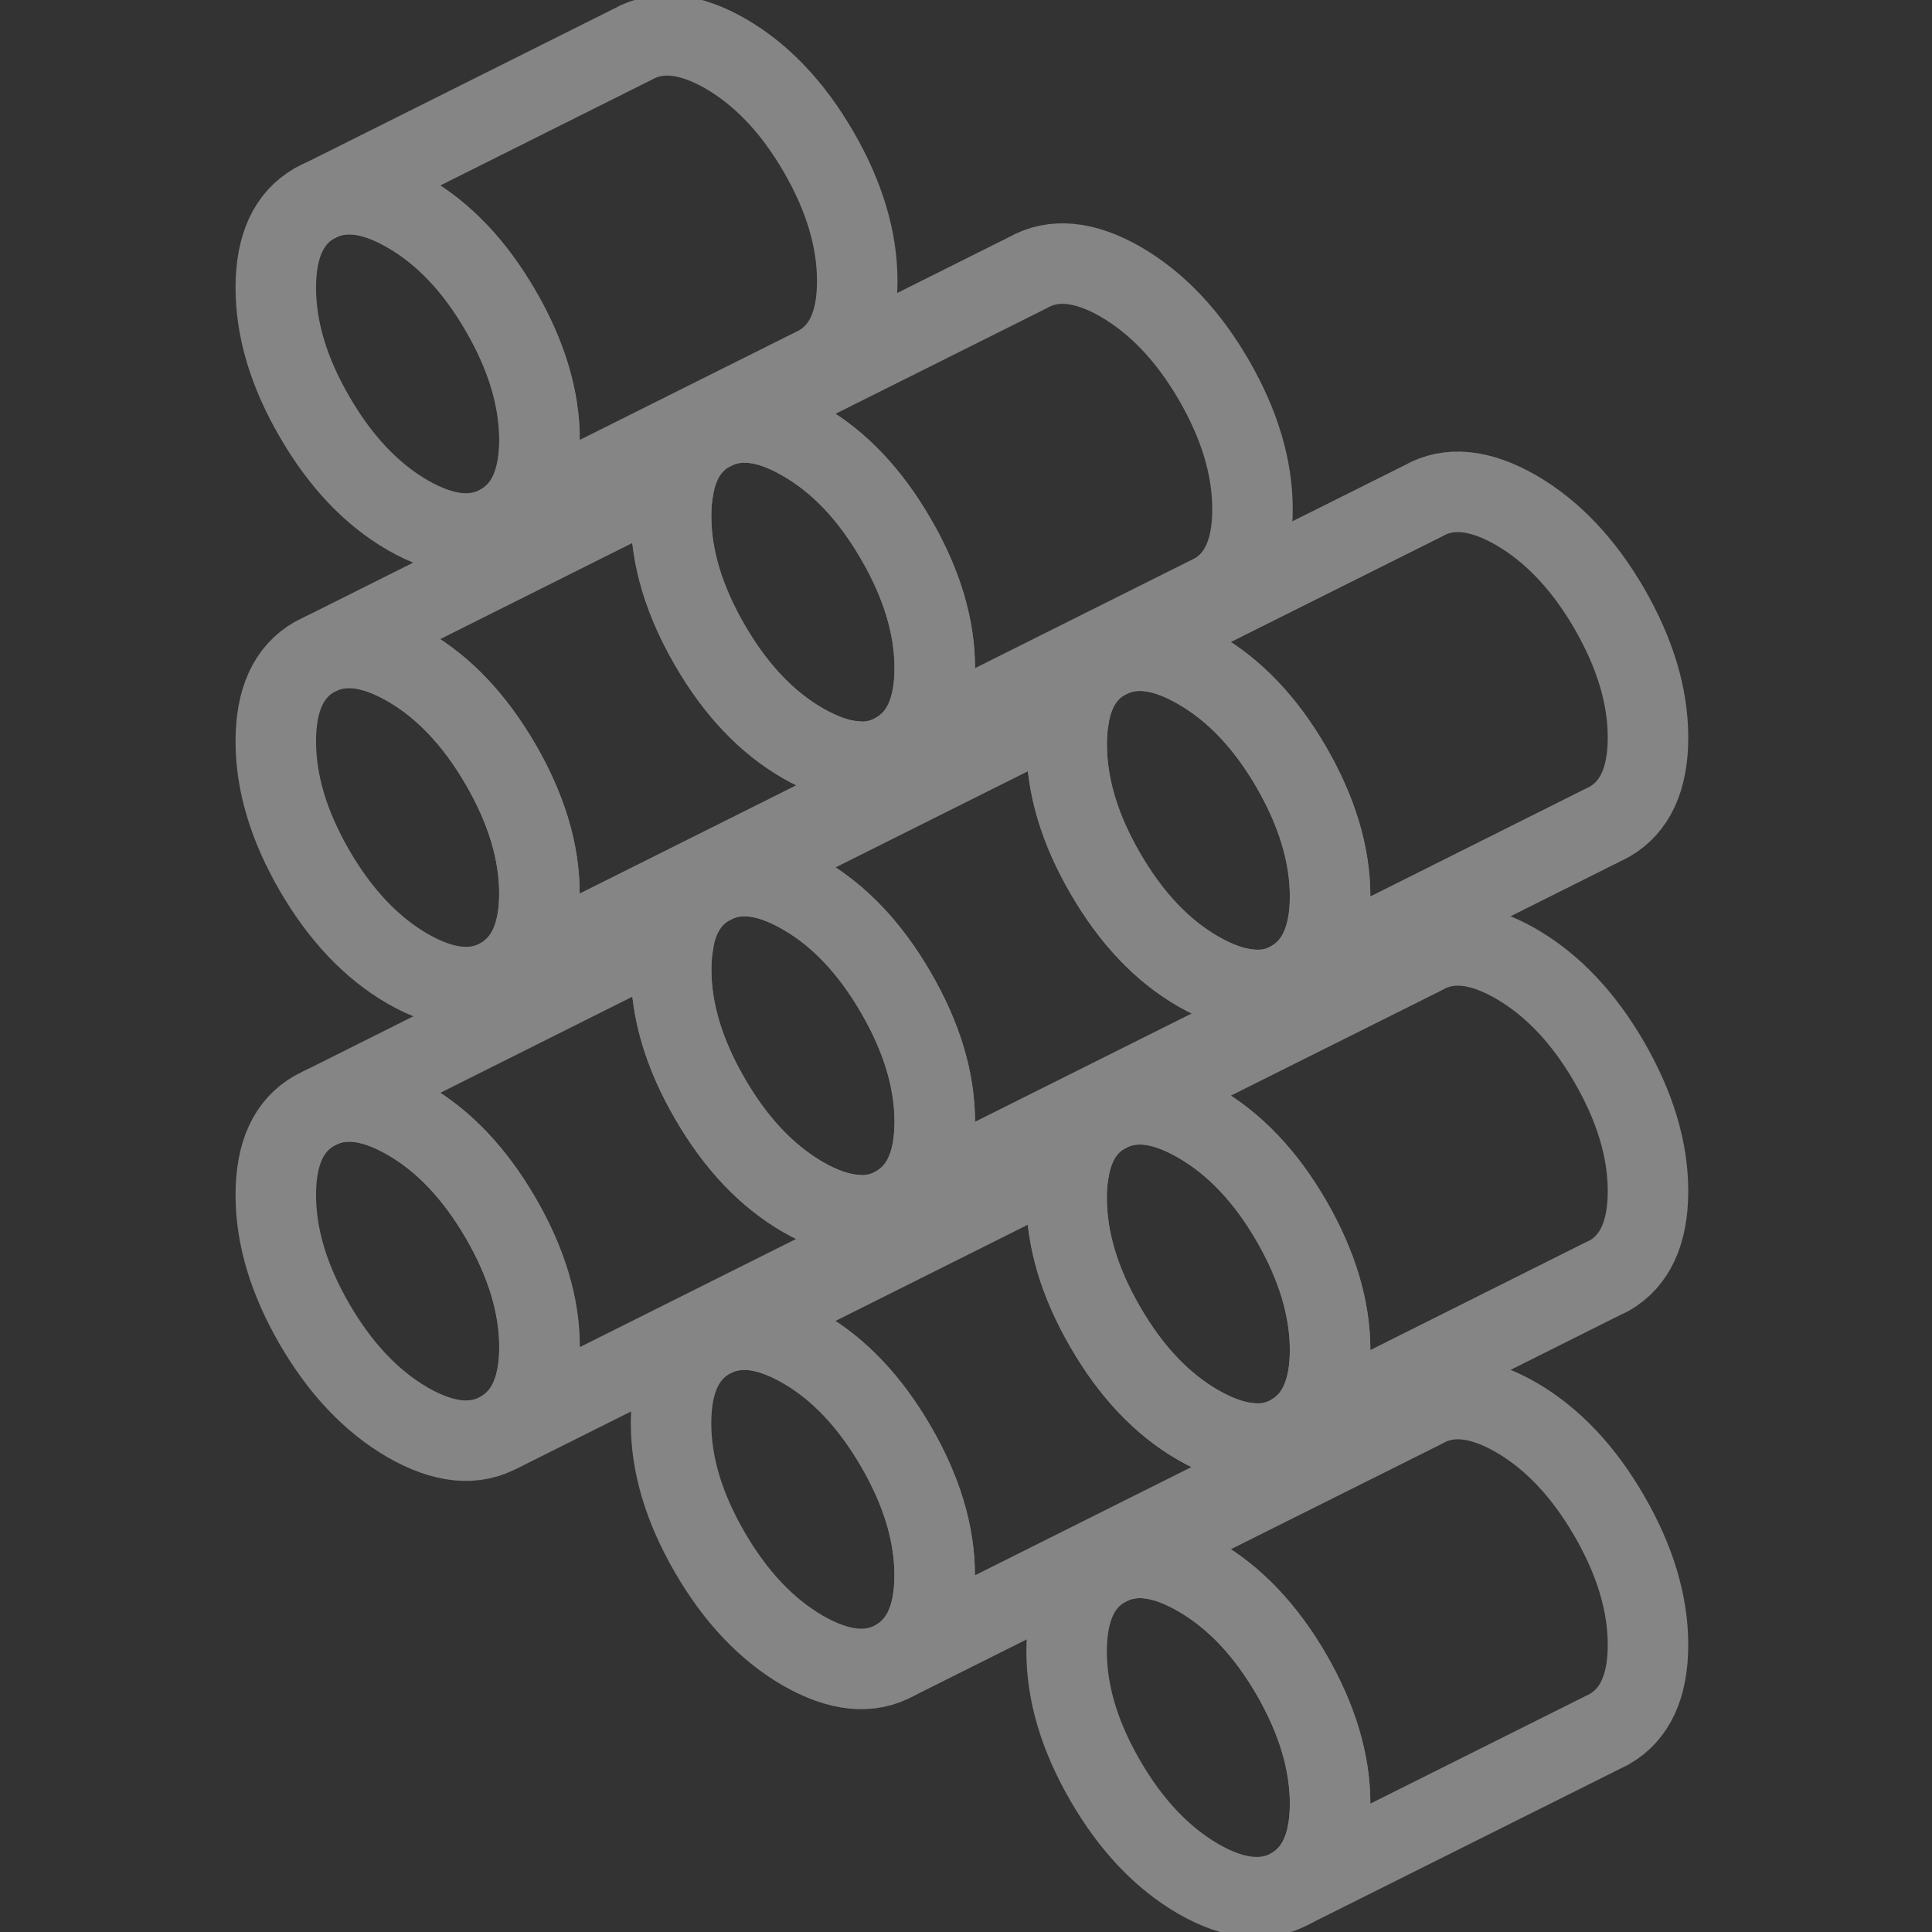
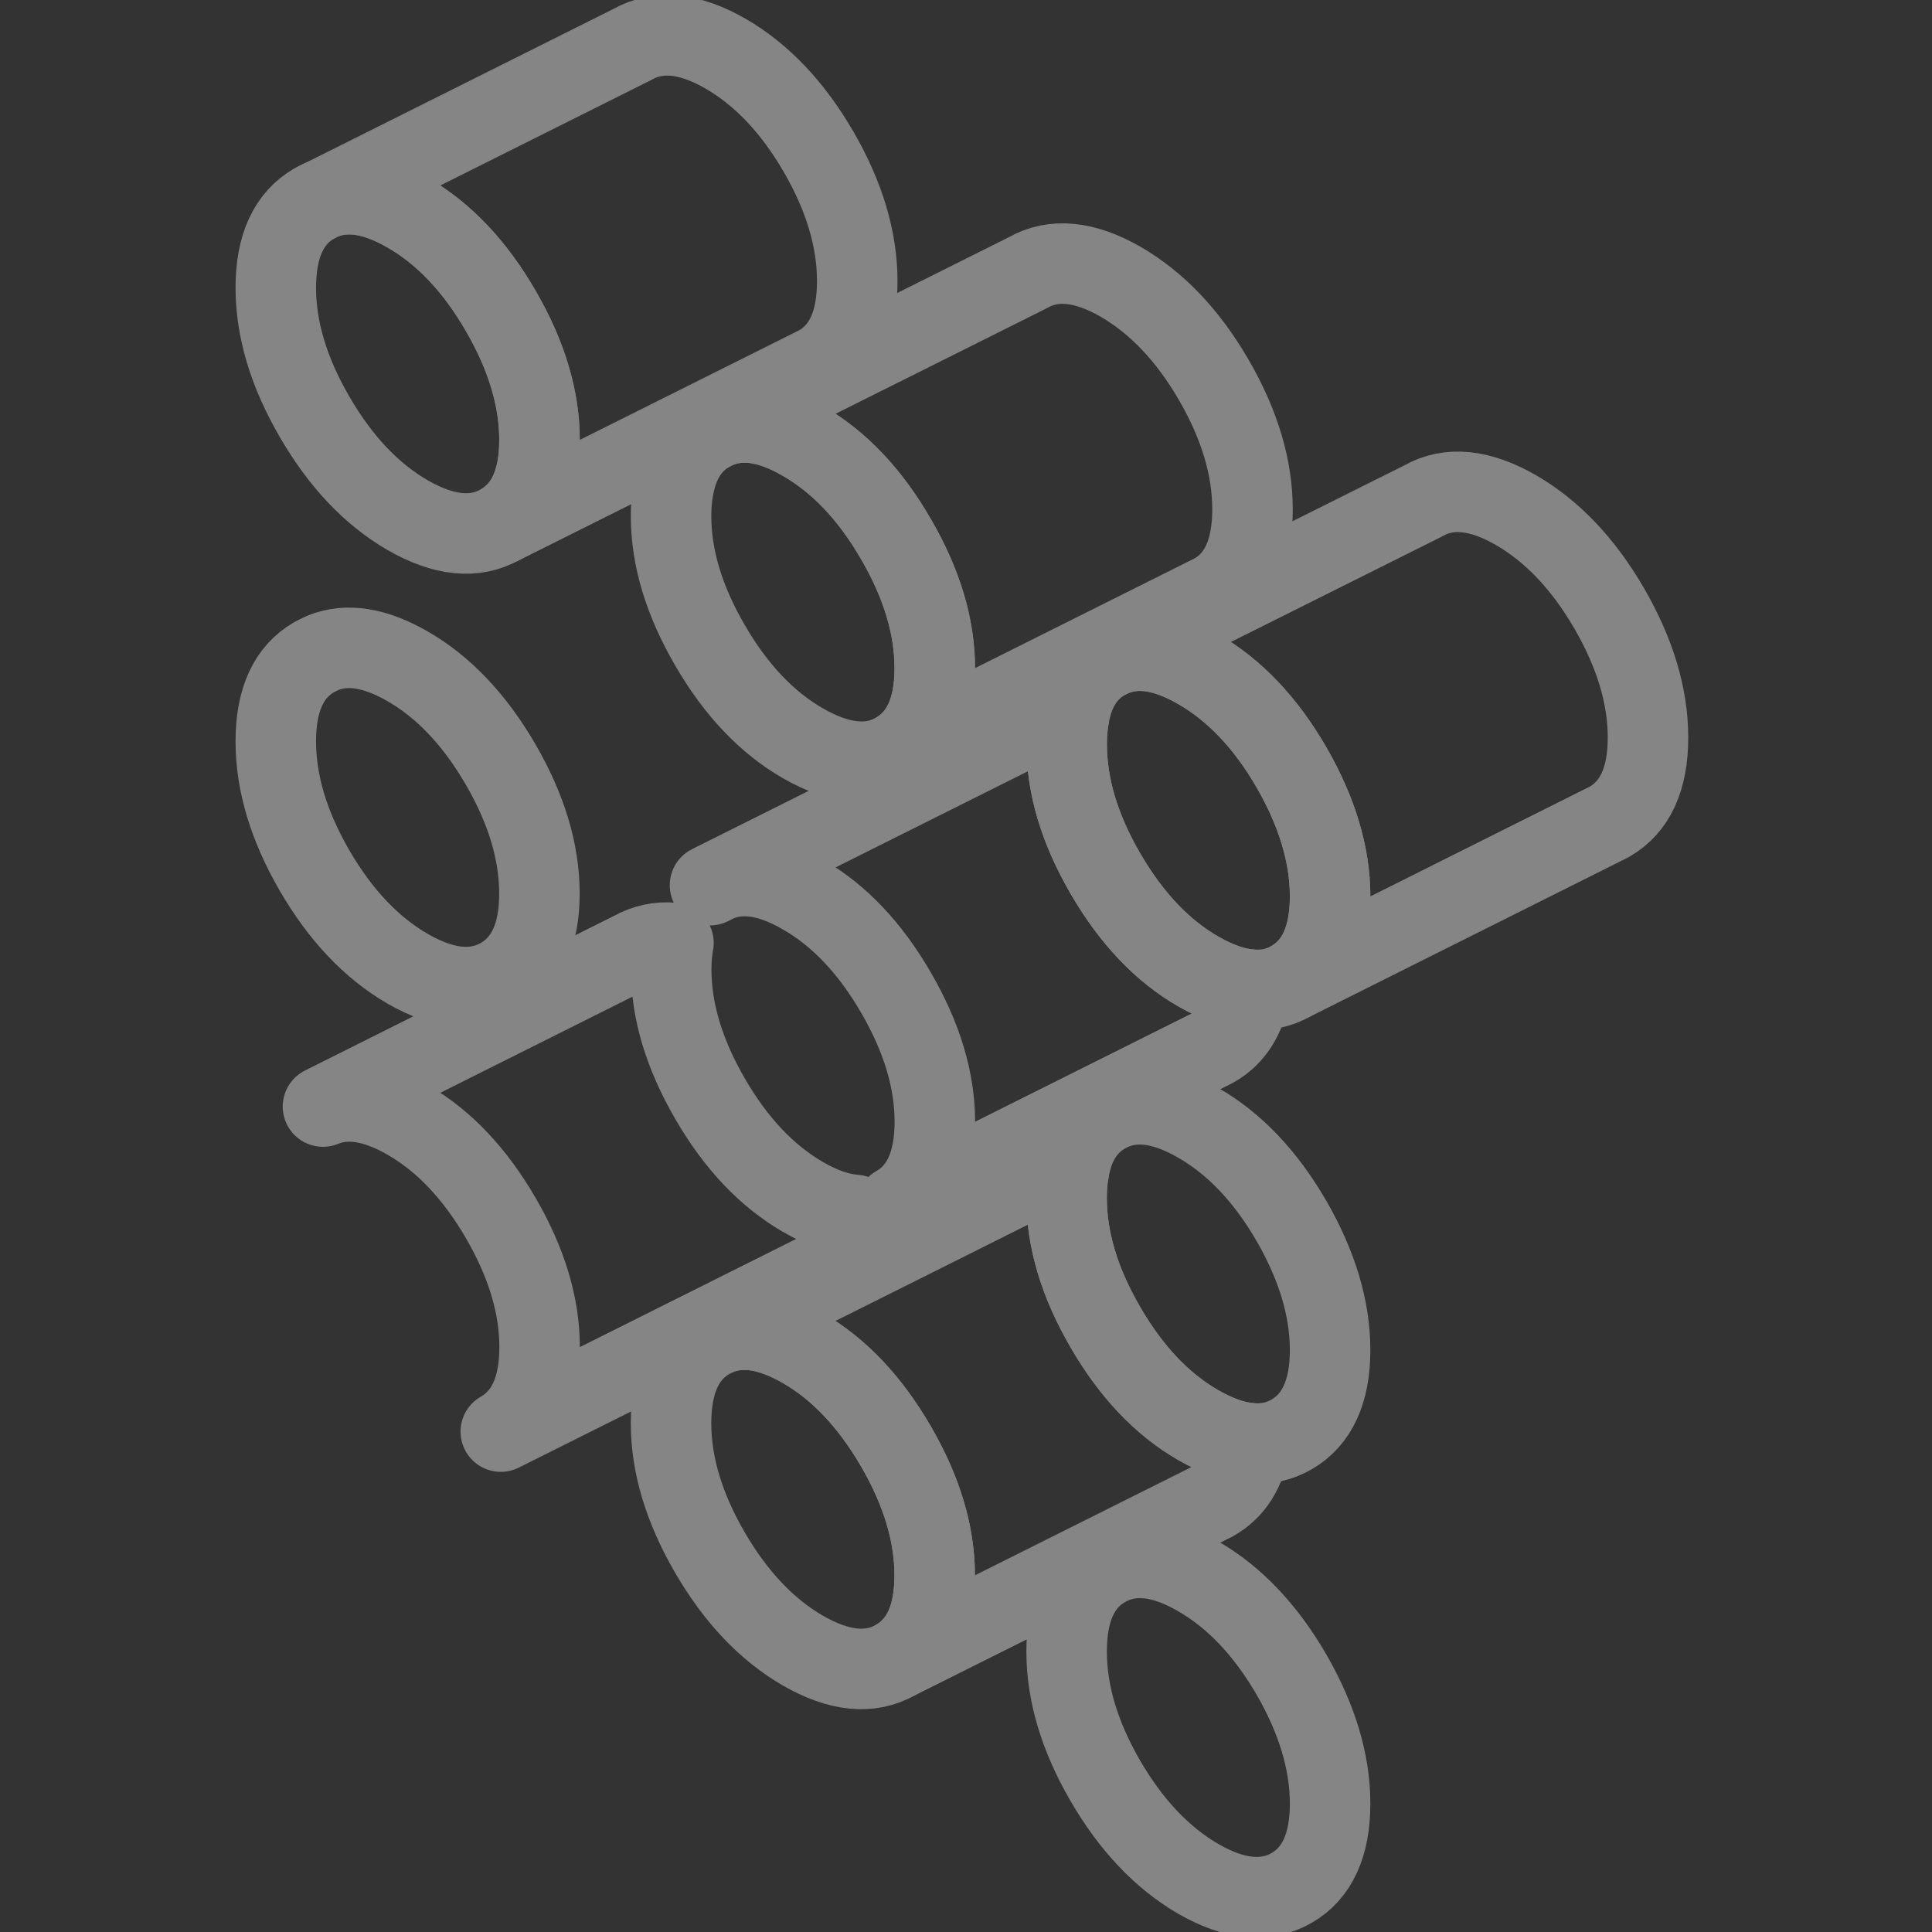
<svg xmlns="http://www.w3.org/2000/svg" width="24" height="24" viewBox="0 0 24 24" fill="none">
  <rect x="0" y="0" width="24" height="24" fill="#333333" stroke="none" />
  <g id="Frame" opacity="0.4" clip-path="url(#clip0_34_24995)">
    <path id="Vector" d="M16.523 22.405C16.523 22.921 16.361 23.272 16.043 23.454C15.722 23.637 15.336 23.599 14.885 23.34C14.435 23.078 14.051 22.673 13.73 22.12C13.409 21.566 13.25 21.031 13.25 20.515C13.25 19.999 13.409 19.648 13.73 19.466C14.051 19.283 14.435 19.321 14.885 19.582C15.336 19.842 15.722 20.249 16.043 20.802C16.361 21.354 16.523 21.889 16.523 22.405Z" stroke="white" stroke-linecap="round" stroke-linejoin="round" />
    <path id="Vector_2" d="M11.611 19.57C11.611 20.086 11.45 20.436 11.129 20.619C10.808 20.802 10.424 20.763 9.973 20.504C9.523 20.243 9.139 19.837 8.818 19.285C8.497 18.731 8.336 18.198 8.336 17.679C8.336 17.161 8.497 16.813 8.818 16.63L8.918 16.581C9.219 16.458 9.57 16.515 9.973 16.747C10.424 17.006 10.808 17.414 11.129 17.966C11.45 18.518 11.611 19.054 11.611 19.57Z" stroke="white" stroke-linecap="round" stroke-linejoin="round" />
-     <path id="Vector_3" d="M6.701 16.734C6.701 17.253 6.539 17.601 6.219 17.783C5.898 17.966 5.514 17.928 5.063 17.669C4.613 17.407 4.229 17.002 3.908 16.45C3.587 15.895 3.426 15.362 3.426 14.844C3.426 14.326 3.587 13.979 3.908 13.797L4.01 13.746C4.309 13.623 4.66 13.68 5.063 13.912C5.514 14.171 5.898 14.579 6.219 15.131C6.539 15.683 6.701 16.218 6.701 16.734Z" stroke="white" stroke-linecap="round" stroke-linejoin="round" />
    <path id="Vector_4" d="M6.701 11.1C6.701 11.616 6.539 11.966 6.219 12.149C5.898 12.331 5.514 12.293 5.063 12.034C4.613 11.773 4.229 11.367 3.908 10.815C3.587 10.261 3.426 9.727 3.426 9.209C3.426 8.691 3.587 8.343 3.908 8.16L4.008 8.111C4.309 7.988 4.66 8.045 5.063 8.277C5.514 8.536 5.898 8.944 6.219 9.496C6.539 10.048 6.701 10.583 6.701 11.1Z" stroke="white" stroke-linecap="round" stroke-linejoin="round" />
-     <path id="Vector_5" d="M11.611 13.935C11.611 14.451 11.45 14.802 11.129 14.984C10.974 15.073 10.804 15.109 10.619 15.092C10.422 15.078 10.205 15.003 9.973 14.869C9.523 14.608 9.139 14.203 8.818 13.648C8.497 13.096 8.336 12.561 8.336 12.045C8.336 11.926 8.344 11.815 8.364 11.713C8.419 11.376 8.572 11.136 8.818 10.995C9.139 10.813 9.523 10.851 9.973 11.112C10.424 11.371 10.808 11.777 11.129 12.331C11.45 12.884 11.611 13.419 11.611 13.935Z" stroke="white" stroke-linecap="round" stroke-linejoin="round" />
    <path id="Vector_6" d="M16.523 16.77C16.523 17.287 16.361 17.637 16.043 17.82C15.888 17.909 15.718 17.945 15.531 17.928C15.334 17.913 15.119 17.837 14.885 17.703C14.435 17.444 14.051 17.038 13.73 16.484C13.409 15.931 13.25 15.396 13.25 14.88C13.25 14.761 13.258 14.651 13.278 14.549C13.333 14.211 13.484 13.971 13.73 13.831C14.051 13.648 14.435 13.687 14.885 13.948C15.336 14.207 15.722 14.613 16.043 15.167C16.361 15.719 16.523 16.254 16.523 16.77Z" stroke="white" stroke-linecap="round" stroke-linejoin="round" />
    <path id="Vector_7" d="M16.523 11.136C16.523 11.652 16.361 12.002 16.043 12.185C15.888 12.274 15.718 12.31 15.531 12.293C15.334 12.278 15.119 12.202 14.885 12.068C14.435 11.809 14.051 11.403 13.73 10.849C13.409 10.297 13.25 9.761 13.25 9.245C13.25 9.126 13.258 9.016 13.278 8.914C13.333 8.576 13.484 8.336 13.73 8.196C14.051 8.013 14.435 8.052 14.885 8.313C15.336 8.572 15.722 8.978 16.043 9.532C16.361 10.084 16.523 10.62 16.523 11.136Z" stroke="white" stroke-linecap="round" stroke-linejoin="round" />
    <path id="Vector_8" d="M11.611 8.3C11.611 8.816 11.45 9.167 11.129 9.349C10.974 9.439 10.804 9.475 10.619 9.458C10.419 9.443 10.207 9.366 9.973 9.233C9.523 8.973 9.139 8.568 8.818 8.013C8.497 7.461 8.336 6.926 8.336 6.41C8.336 6.291 8.344 6.181 8.364 6.079C8.419 5.741 8.572 5.501 8.818 5.361C9.139 5.178 9.523 5.216 9.973 5.478C10.424 5.737 10.808 6.142 11.129 6.697C11.45 7.249 11.611 7.784 11.611 8.3Z" stroke="white" stroke-linecap="round" stroke-linejoin="round" />
    <path id="Vector_9" d="M6.701 5.465C6.701 5.981 6.539 6.331 6.219 6.514C5.898 6.697 5.514 6.658 5.063 6.399C4.613 6.138 4.229 5.732 3.908 5.178C3.587 4.626 3.426 4.091 3.426 3.574C3.426 3.058 3.587 2.708 3.908 2.525C4.229 2.343 4.613 2.381 5.063 2.642C5.514 2.901 5.898 3.307 6.219 3.861C6.539 4.413 6.701 4.949 6.701 5.465Z" stroke="white" stroke-linecap="round" stroke-linejoin="round" />
-     <path id="Vector_10" d="M20.472 20.432C20.472 20.948 20.31 21.299 19.99 21.481L16.043 23.454C16.362 23.272 16.523 22.921 16.523 22.405C16.523 21.889 16.362 21.354 16.043 20.802C15.723 20.25 15.336 19.842 14.886 19.583C14.436 19.321 14.051 19.283 13.73 19.466L17.679 17.493C17.997 17.31 18.384 17.348 18.834 17.607C19.284 17.869 19.669 18.274 19.99 18.829C20.31 19.381 20.472 19.916 20.472 20.432Z" stroke="white" stroke-linecap="round" stroke-linejoin="round" />
    <path id="Vector_11" d="M15.53 17.928C15.474 18.265 15.324 18.505 15.077 18.645L11.129 20.619C11.45 20.436 11.611 20.085 11.611 19.569C11.611 19.053 11.45 18.518 11.129 17.966C10.808 17.414 10.424 17.006 9.974 16.747C9.57 16.515 9.22 16.458 8.918 16.581L12.764 14.657C12.919 14.568 13.089 14.531 13.276 14.549C13.257 14.65 13.249 14.761 13.249 14.88C13.249 15.396 13.408 15.931 13.729 16.483C14.049 17.038 14.434 17.443 14.884 17.703C15.118 17.836 15.332 17.913 15.53 17.928Z" stroke="white" stroke-linecap="round" stroke-linejoin="round" />
    <path id="Vector_12" d="M10.621 15.092C10.566 15.43 10.415 15.67 10.169 15.81L6.221 17.784C6.541 17.601 6.703 17.253 6.703 16.734C6.703 16.216 6.541 15.683 6.221 15.131C5.9 14.579 5.515 14.171 5.065 13.912C4.662 13.68 4.311 13.623 4.012 13.746L7.856 11.822C8.011 11.735 8.181 11.696 8.366 11.713C8.347 11.815 8.338 11.926 8.338 12.045C8.338 12.561 8.5 13.096 8.82 13.648C9.141 14.203 9.525 14.608 9.976 14.87C10.207 15.003 10.424 15.078 10.621 15.092Z" stroke="white" stroke-linecap="round" stroke-linejoin="round" />
-     <path id="Vector_13" d="M10.62 9.458C10.564 9.795 10.414 10.036 10.167 10.176L6.219 12.149C6.539 11.966 6.701 11.616 6.701 11.1C6.701 10.583 6.539 10.048 6.219 9.496C5.898 8.944 5.514 8.536 5.063 8.277C4.66 8.045 4.309 7.988 4.008 8.111L7.854 6.187C8.009 6.1 8.179 6.062 8.364 6.079C8.345 6.181 8.336 6.291 8.336 6.41C8.336 6.926 8.498 7.461 8.818 8.014C9.139 8.568 9.524 8.974 9.974 9.233C10.207 9.366 10.42 9.443 10.62 9.458Z" stroke="white" stroke-linecap="round" stroke-linejoin="round" />
    <path id="Vector_14" d="M15.532 12.293C15.477 12.631 15.326 12.871 15.079 13.011L11.131 14.984C11.452 14.802 11.613 14.451 11.613 13.935C11.613 13.419 11.452 12.884 11.131 12.332C10.81 11.777 10.426 11.372 9.976 11.113C9.525 10.851 9.141 10.813 8.82 10.996L12.767 9.023C12.921 8.933 13.094 8.897 13.278 8.914C13.259 9.016 13.251 9.127 13.251 9.246C13.251 9.762 13.41 10.297 13.731 10.849C14.052 11.403 14.436 11.809 14.886 12.068C15.12 12.202 15.334 12.278 15.532 12.293Z" stroke="white" stroke-linecap="round" stroke-linejoin="round" />
-     <path id="Vector_15" d="M20.472 14.797C20.472 15.313 20.31 15.664 19.99 15.847L19.89 15.895L16.043 17.82C16.362 17.637 16.523 17.287 16.523 16.77C16.523 16.254 16.362 15.719 16.043 15.167C15.723 14.613 15.336 14.207 14.886 13.948C14.436 13.687 14.051 13.648 13.73 13.831L17.679 11.858C17.997 11.675 18.384 11.713 18.834 11.973C19.284 12.234 19.669 12.639 19.99 13.192C20.31 13.746 20.472 14.279 20.472 14.797Z" stroke="white" stroke-linecap="round" stroke-linejoin="round" />
    <path id="Vector_16" d="M20.472 9.163C20.472 9.679 20.31 10.027 19.99 10.21L19.888 10.261L16.043 12.185C16.362 12.002 16.523 11.652 16.523 11.136C16.523 10.62 16.362 10.084 16.043 9.532C15.723 8.978 15.336 8.572 14.886 8.313C14.436 8.052 14.051 8.014 13.73 8.196L17.679 6.223C17.997 6.04 18.384 6.079 18.834 6.338C19.284 6.599 19.669 7.005 19.99 7.557C20.31 8.111 20.472 8.644 20.472 9.163Z" stroke="white" stroke-linecap="round" stroke-linejoin="round" />
    <path id="Vector_17" d="M15.559 6.327C15.559 6.843 15.4 7.194 15.079 7.376L14.98 7.425L11.131 9.349C11.452 9.167 11.613 8.816 11.613 8.3C11.613 7.784 11.452 7.249 11.131 6.697C10.81 6.142 10.426 5.737 9.976 5.478C9.525 5.216 9.141 5.178 8.82 5.361L12.767 3.388C13.087 3.205 13.474 3.243 13.924 3.502C14.374 3.764 14.759 4.169 15.079 4.721C15.4 5.276 15.559 5.809 15.559 6.327Z" stroke="white" stroke-linecap="round" stroke-linejoin="round" />
    <path id="Vector_18" d="M10.649 3.492C10.649 4.008 10.49 4.358 10.169 4.541L6.221 6.514C6.542 6.331 6.703 5.981 6.703 5.465C6.703 4.949 6.542 4.413 6.221 3.861C5.9 3.307 5.516 2.901 5.066 2.642C4.615 2.381 4.231 2.343 3.91 2.525L7.856 0.552C8.177 0.37 8.564 0.408 9.014 0.667C9.464 0.928 9.849 1.334 10.169 1.886C10.49 2.44 10.649 2.976 10.649 3.492Z" stroke="white" stroke-linecap="round" stroke-linejoin="round" />
  </g>
  <defs>
    <clipPath id="clip0_34_24995">
      <rect width="24" height="24" fill="white" />
    </clipPath>
  </defs>
</svg>